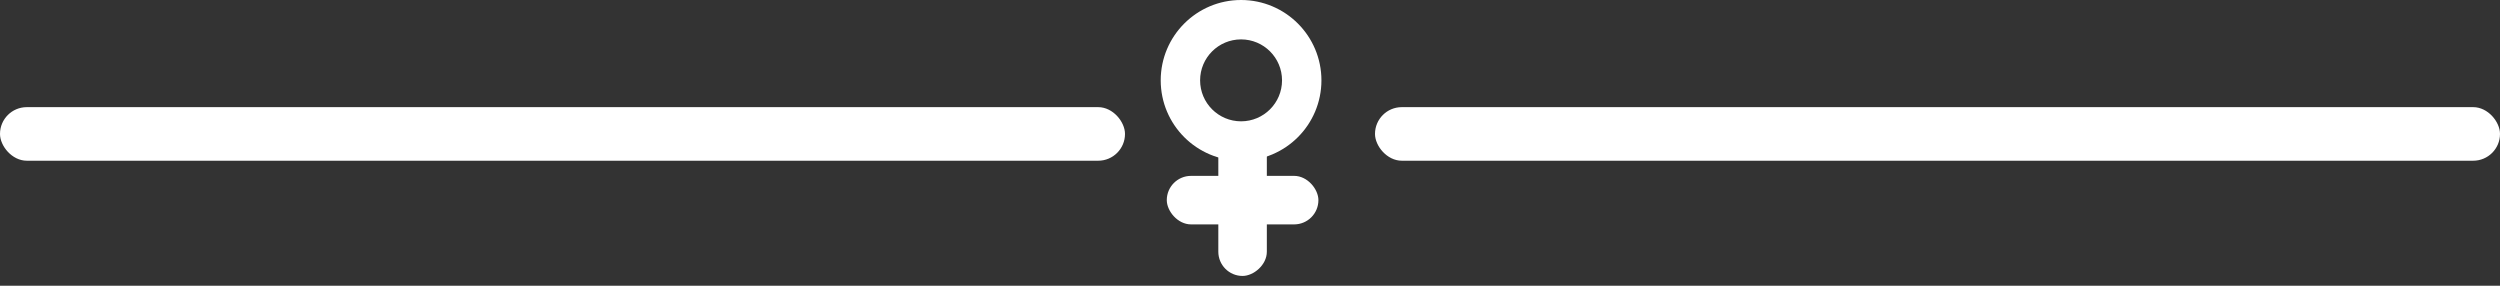
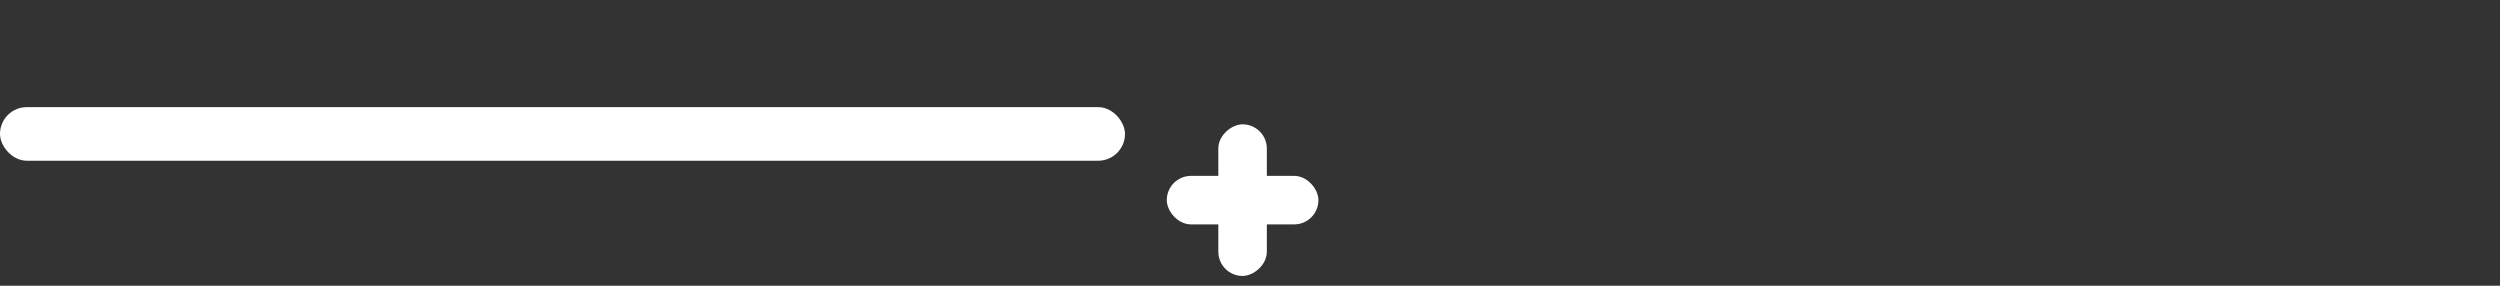
<svg xmlns="http://www.w3.org/2000/svg" width="140" height="16" viewBox="0 0 140 16" fill="none">
  <rect x="0" y="0" width="140" height="16" fill="#333333" stroke="none" />
  <rect y="6" width="63" height="3" rx="1.5" fill="white" />
  <rect x="68.226" y="15.453" width="8.491" height="2.717" rx="1.358" transform="rotate(-90 68.226 15.453)" fill="white" />
  <rect x="65.34" y="9.849" width="8.491" height="2.717" rx="1.358" fill="white" />
-   <rect x="77" y="6" width="63" height="3" rx="1.5" fill="white" />
-   <path d="M74 4.5C74 6.985 71.985 9 69.5 9C67.015 9 65 6.985 65 4.5C65 2.015 67.015 0 69.5 0C71.985 0 74 2.015 74 4.5ZM67.206 4.5C67.206 5.767 68.233 6.794 69.5 6.794C70.767 6.794 71.794 5.767 71.794 4.5C71.794 3.233 70.767 2.206 69.5 2.206C68.233 2.206 67.206 3.233 67.206 4.5Z" fill="white" />
</svg>